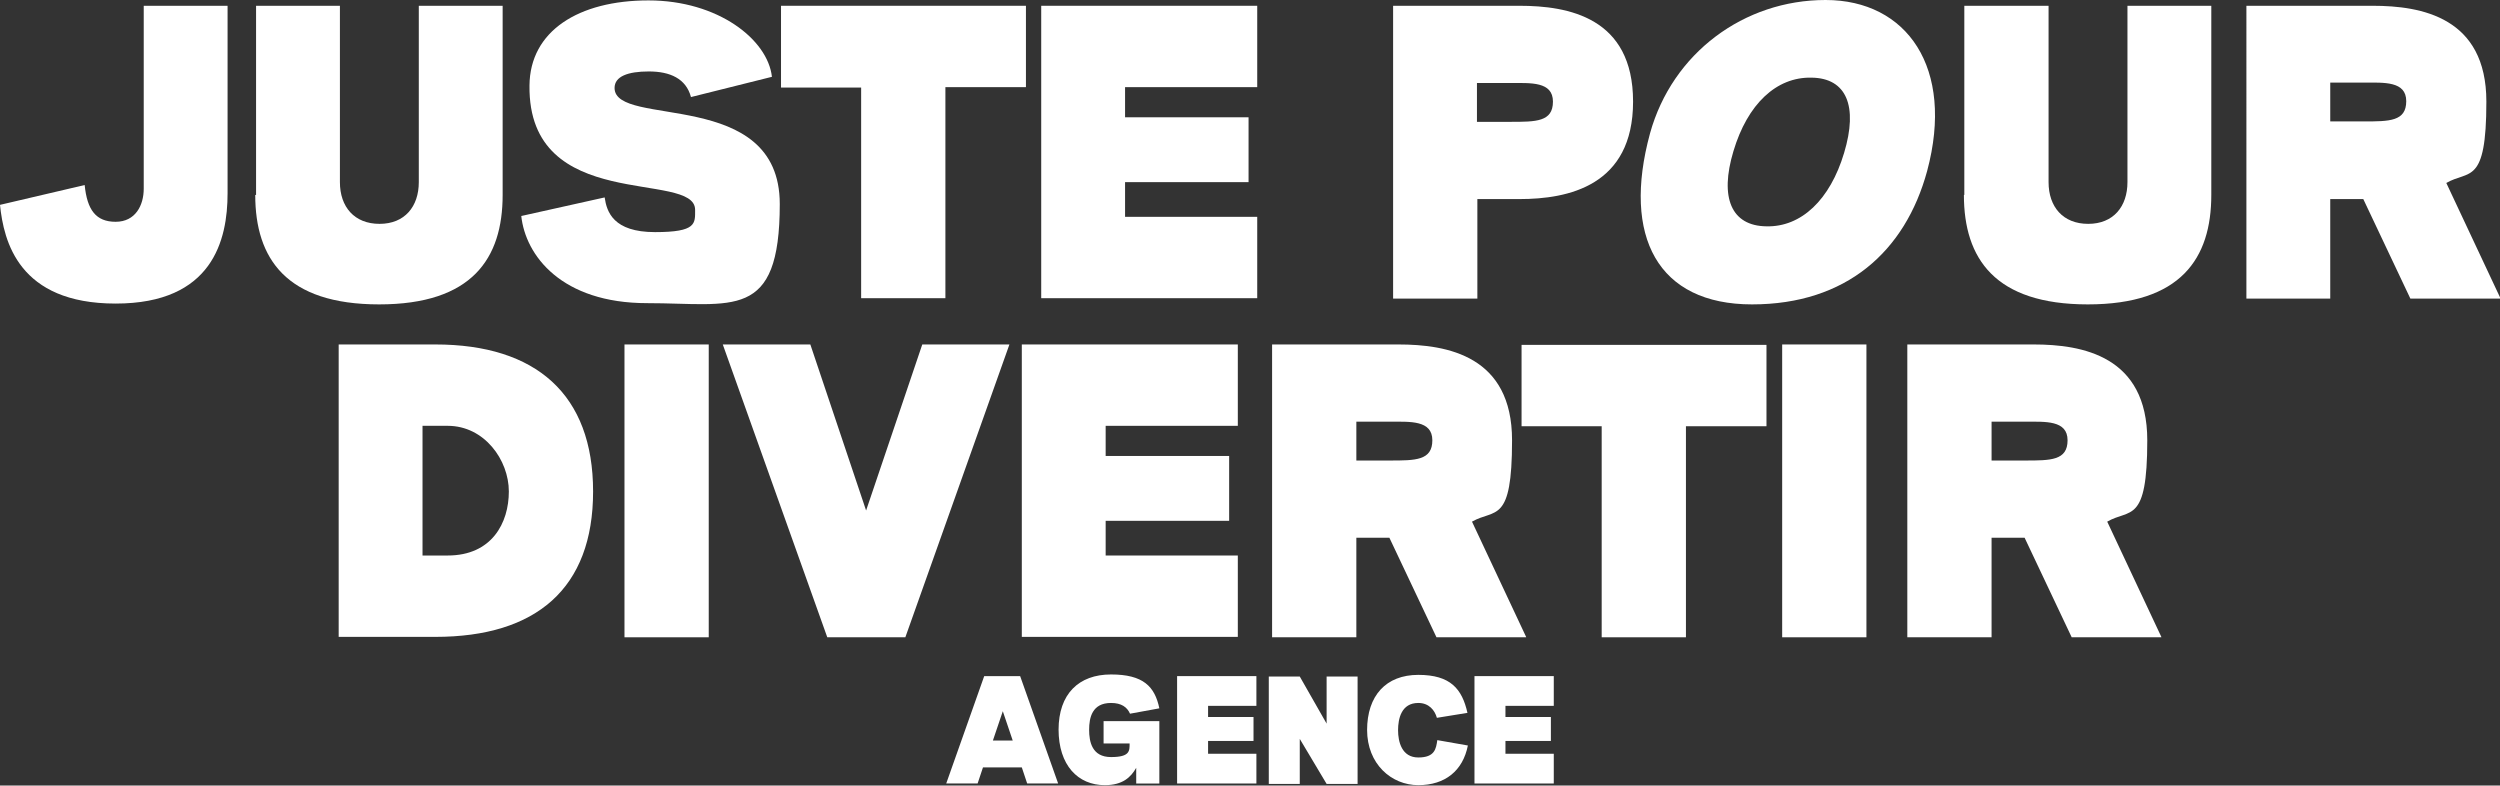
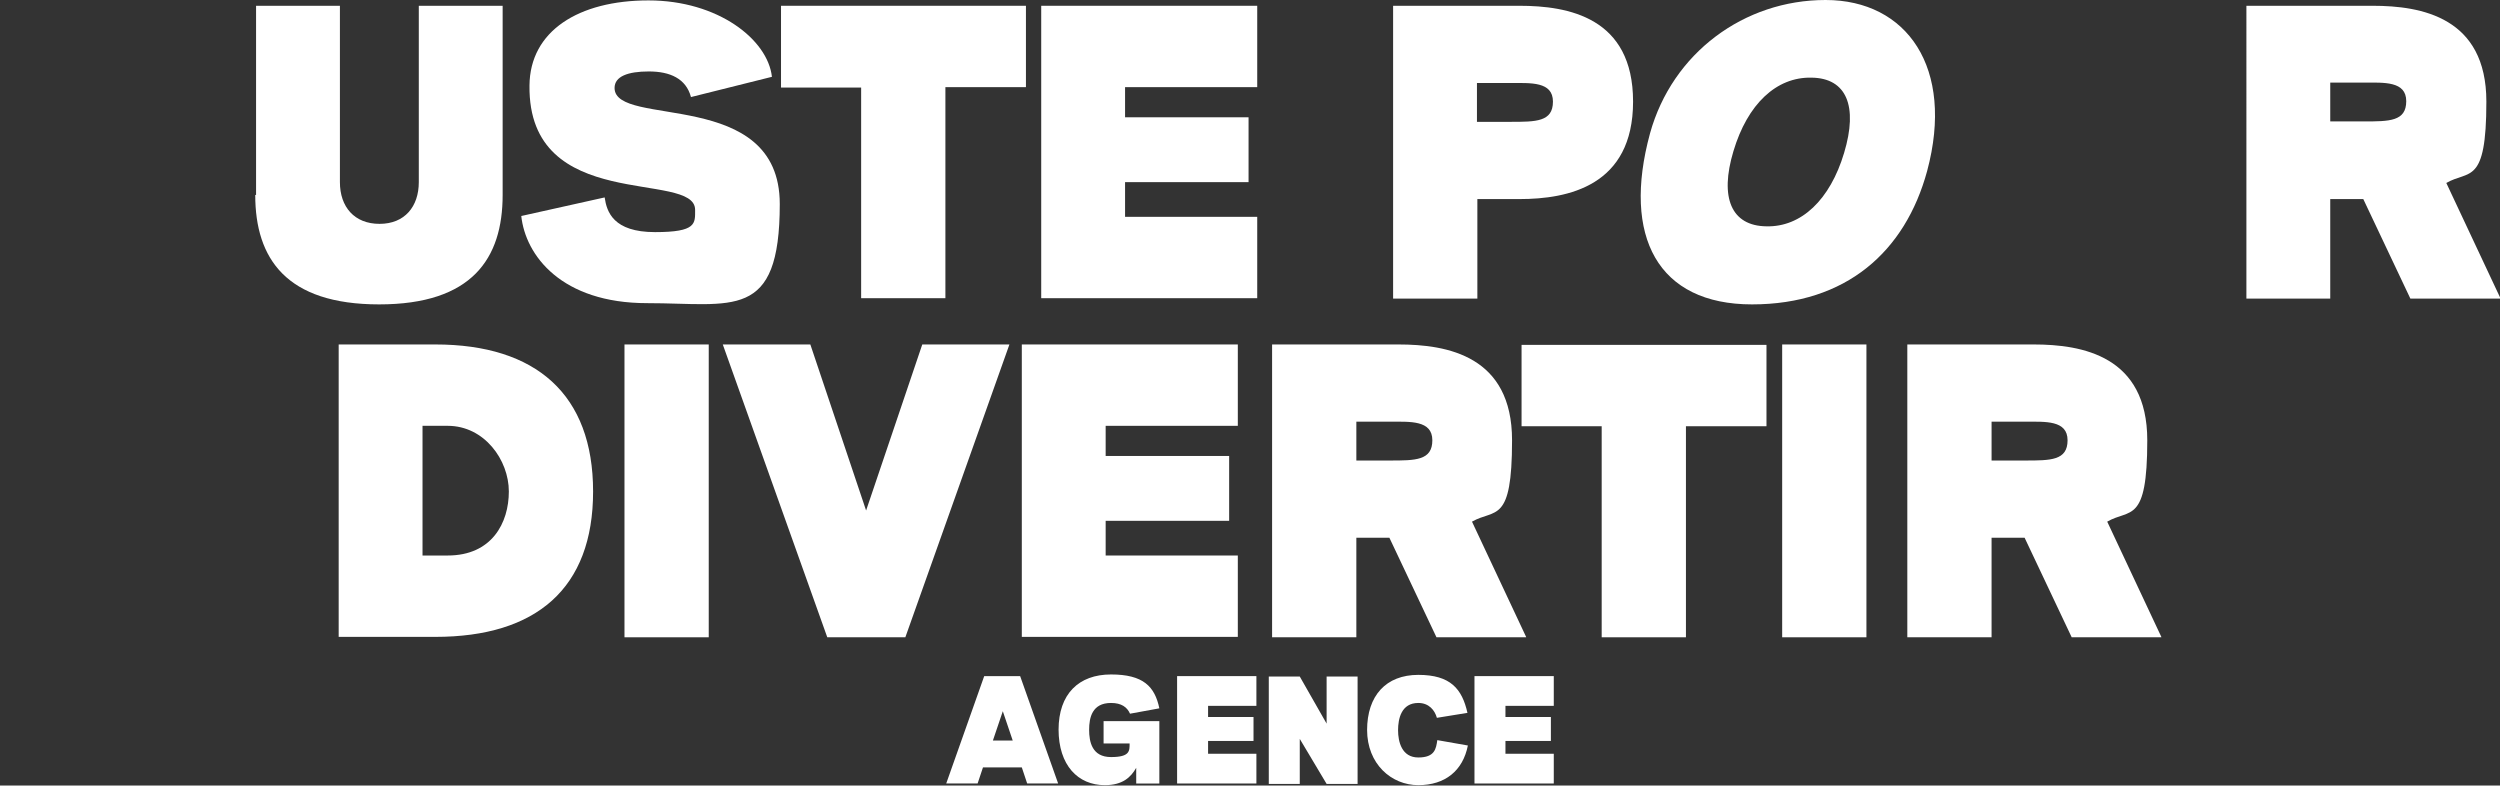
<svg xmlns="http://www.w3.org/2000/svg" id="Layer_2" version="1.1" viewBox="0 0 605.3 190.2">
  <rect x="0" y="0" width="605.3" height="190.2" fill="#333333" stroke="none" />
  <defs>
    <style>
      .st0 {
        fill: #fff;
      }
    </style>
  </defs>
  <g id="Layer_1-2">
-     <path class="st0" d="M0,49.6l20.5-4.8c.6,6,2.7,8.9,7.5,8.9s6.8-4,6.8-8V1.4h20.3v45.4c0,11.3-3.6,26.7-27.1,26.7S.9,58.4,0,49.6Z" />
    <path class="st0" d="M62,47.2V1.4h20.3v42.7c0,6,3.5,10.1,9.6,10.1s9.5-4.2,9.5-10.1V1.4h20.3v45.8c0,15.4-7.4,26.5-29.9,26.5s-30-11.1-30-26.5Z" />
    <path class="st0" d="M126.2,52.3l20.2-4.5c.5,3.5,2.1,8.4,12.2,8.4s9.7-2.1,9.7-5.4c0-9.7-40.5,1.1-40.1-30.1.1-13.2,11.9-20.6,28.8-20.6s28.9,9.5,29.9,18.5l-19.6,4.9c-1.2-4.5-5.1-6.2-10.2-6.2s-8.3,1.2-8.3,4c0,9.8,40-.3,40,28.1s-11.4,24-32.1,24-29.5-11.5-30.5-21.2h0Z" />
    <path class="st0" d="M208.5,72.3V21.2h-19.4V1.4h59.3v19.7h-19.5v51.1h-20.4Z" />
    <path class="st0" d="M252.1,72.3V1.4h52.3v19.7h-32v7.3h29.9v15.7h-29.9v8.4h32v19.7h-52.3Z" />
    <path class="st0" d="M337.3,72.3V1.4h30.6c11.8,0,27.5,2.8,27.5,23.2s-15.7,23.6-27.5,23.6h-10.2v24.1h-20.4,0ZM357.6,29.5h8.1c6.2,0,10.3,0,10.3-4.9s-5.4-4.5-10.3-4.5h-8.1v9.3Z" />
    <path class="st0" d="M399.5,32.3C404.9,12.8,422.3,0,442,0s31.3,16.4,24.6,41.4c-5.3,19.5-19.6,32.3-42.4,32.3s-31.5-16.4-24.7-41.4h0ZM446.5,37c3.4-11.3.6-18.1-7.9-18.2-8.5-.2-15.5,6.4-18.9,17.8-3.4,11.3-.5,18.1,8,18.2,8.4.2,15.4-6.4,18.8-17.8Z" />
-     <path class="st0" d="M475.6,47.2V1.4h20.4v42.7c0,6,3.5,10.1,9.6,10.1s9.5-4.2,9.5-10.1V1.4h20.3v45.8c0,15.4-7.4,26.5-29.9,26.5s-30-11.1-30-26.5h0Z" />
    <path class="st0" d="M605.3,72.3h-21.7l-11.4-24.1h-8v24.1h-20.3V1.4h30.6c11.8,0,27.5,2.8,27.5,23.2s-4.2,16.5-9.7,19.7l13.1,27.9h0ZM564.2,20.1v9.3h8.1c6.2,0,10.3,0,10.3-4.9s-5.4-4.5-10.3-4.5c0,0-8.1,0-8.1,0Z" />
    <path class="st0" d="M82,154.3v-70.9h23.4c24.4,0,38.2,12.1,38.2,35.6s-13.8,35.2-38.2,35.2c0,0-23.4,0-23.4,0ZM102.3,134.5h6.1c10.7,0,14.8-7.9,14.8-15.5s-5.9-15.9-14.8-15.9h-6.1v31.4Z" />
    <path class="st0" d="M151.2,154.3v-70.9h20.4v70.9h-20.4Z" />
    <path class="st0" d="M200.3,154.3l-25.3-70.9h21.2l13.5,40.2,13.6-40.2h21.1l-25.2,70.9h-18.7Z" />
    <path class="st0" d="M247.4,154.3v-70.9h52.3v19.7h-32v7.3h29.9v15.7h-29.9v8.4h32v19.7h-52.3Z" />
    <path class="st0" d="M369.5,154.3h-21.7l-11.4-24.1h-8v24.1h-20.4v-70.9h30.6c11.9,0,27.5,2.8,27.5,23.2s-4.1,16.5-9.7,19.7l13.1,27.9h0ZM328.4,102.2v9.3h8.1c6.2,0,10.3,0,10.3-4.9s-5.4-4.5-10.3-4.5h-8.1Z" />
    <path class="st0" d="M387.8,154.3v-51.1h-19.4v-19.7h59.3v19.7h-19.5v51.1h-20.4,0Z" />
    <path class="st0" d="M431.5,154.3v-70.9h20.4v70.9h-20.4Z" />
    <path class="st0" d="M523.3,154.3h-21.7l-11.4-24.1h-8v24.1h-20.4v-70.9h30.6c11.8,0,27.5,2.8,27.5,23.2s-4.2,16.5-9.7,19.7l13.1,27.9ZM482.2,102.2v9.3h8.1c6.2,0,10.3,0,10.3-4.9s-5.4-4.5-10.3-4.5h-8.1Z" />
    <path class="st0" d="M248.7,189.7l-1.3-3.9h-9.4l-1.3,3.9h-7.6l9.2-26h8.7l9.2,26h-7.6,0ZM240.3,179.3h4.9l-2.4-7.1-2.4,7.1Z" />
    <path class="st0" d="M256.3,176.7c0-8.7,4.9-13.4,12.7-13.4s10.6,2.9,11.7,8.2l-7.1,1.3c-.7-1.6-2.1-2.6-4.6-2.6-4.6,0-5.3,3.6-5.3,6.5s.7,6.6,5.3,6.6,4.5-1.5,4.5-3.3h-6.3v-5.4h13.5v15.1h-5.6v-3.8c-1.3,2.3-3.3,4.2-7.6,4.2-6.5,0-11.2-4.8-11.2-13.5h0Z" />
    <path class="st0" d="M285,189.7v-26h19.2v7.2h-11.7v2.7h11v5.8h-11v3.1h11.7v7.2h-19.2Z" />
    <path class="st0" d="M321.2,163.8h7.5v26h-7.5l-6.5-10.9v10.9h-7.5v-26h7.5l6.5,11.4v-11.4Z" />
-     <path class="st0" d="M331,176.8c0-8.4,4.6-13.4,12.4-13.4s10.6,3.4,11.9,9.2l-7.4,1.2c-.5-1.8-1.9-3.6-4.5-3.6-4.1,0-4.9,3.8-4.9,6.6s.9,6.6,4.9,6.6,4.3-2.1,4.6-4.2l7.4,1.3c-1.2,6.1-5.5,9.6-12,9.6s-12.4-5.1-12.4-13.4h0Z" />
+     <path class="st0" d="M331,176.8c0-8.4,4.6-13.4,12.4-13.4s10.6,3.4,11.9,9.2l-7.4,1.2c-.5-1.8-1.9-3.6-4.5-3.6-4.1,0-4.9,3.8-4.9,6.6s.9,6.6,4.9,6.6,4.3-2.1,4.6-4.2l7.4,1.3c-1.2,6.1-5.5,9.6-12,9.6s-12.4-5.1-12.4-13.4Z" />
    <path class="st0" d="M357,189.7v-26h19.2v7.2h-11.7v2.7h11v5.8h-11v3.1h11.7v7.2h-19.2Z" />
  </g>
</svg>